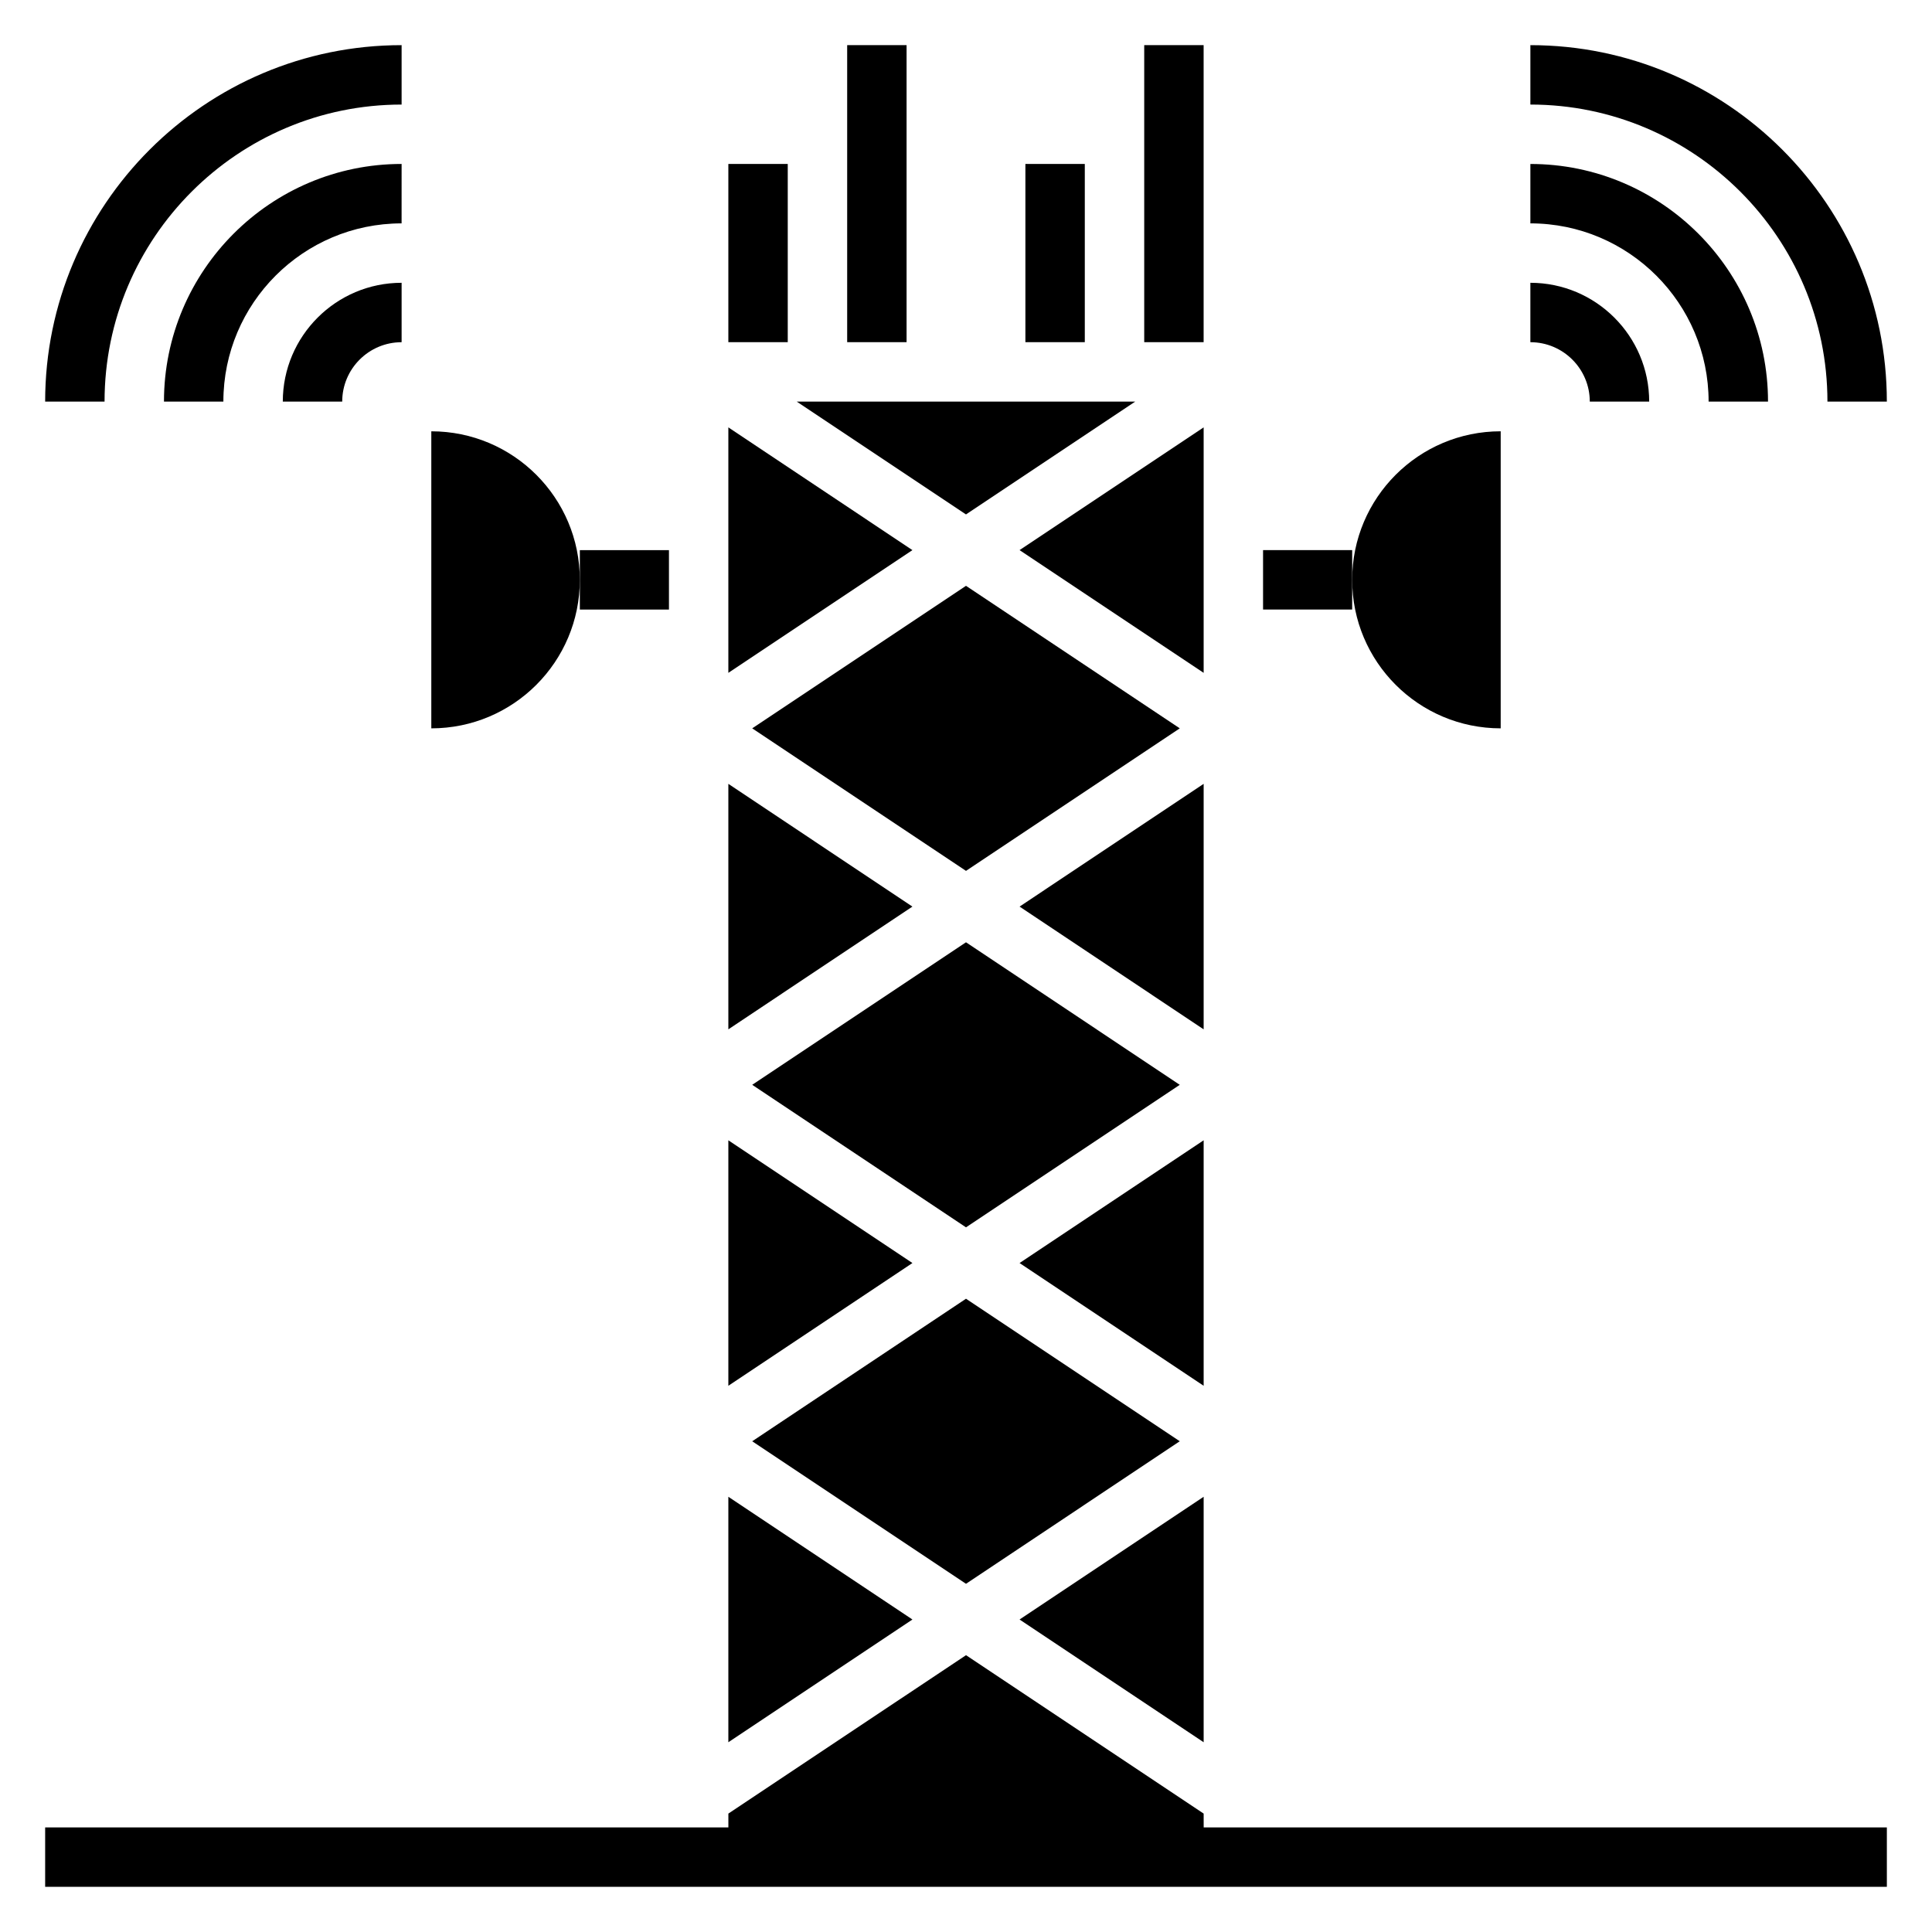
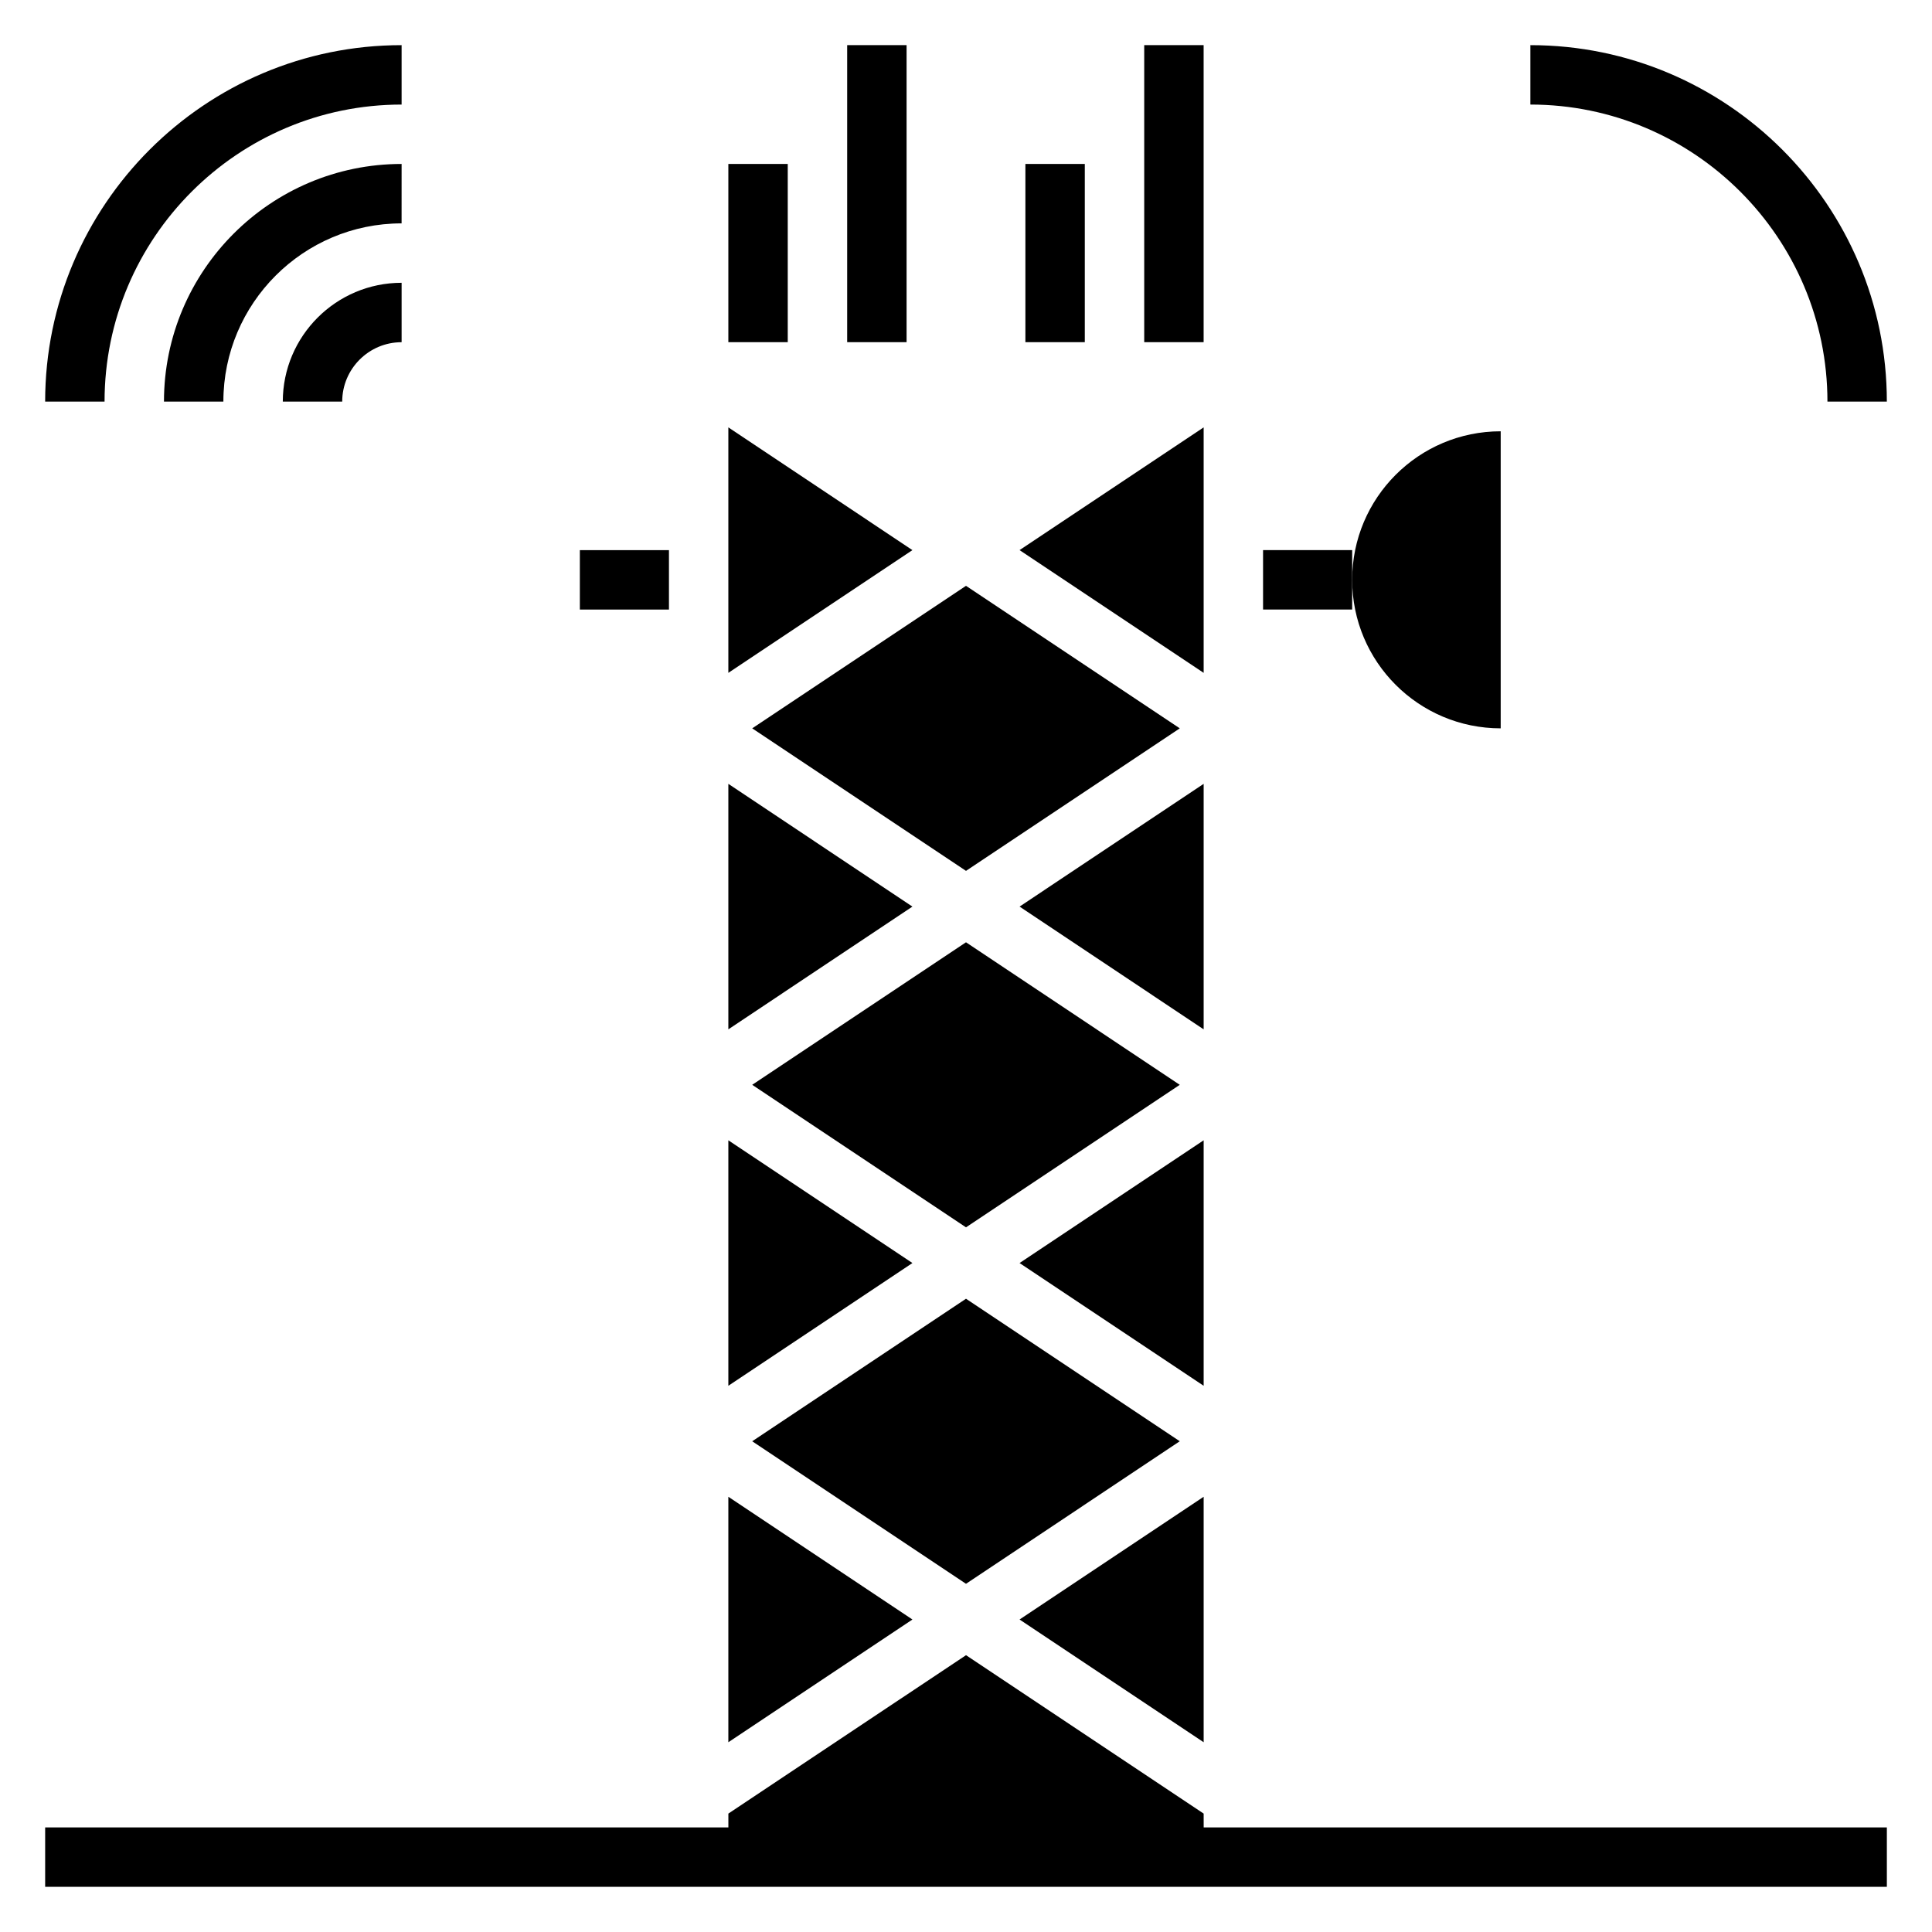
<svg xmlns="http://www.w3.org/2000/svg" fill="#000000" width="800px" height="800px" version="1.1" viewBox="144 144 512 512">
  <g>
    <path d="m337.02 257.26v65.055l48.781-32.527z" />
-     <path d="m444.84 250.43h-89.691l44.848 29.898z" />
    <path d="m462.98 446.19-48.785 32.527 48.785 32.527z" />
    <path d="m462.98 257.26-48.785 32.527 48.785 32.527z" />
    <path d="m400 299.25-56.656 37.77 56.656 37.77 56.652-37.77z" />
    <path d="m400 469.26 56.652-37.77-56.652-37.773-56.656 37.773z" />
    <path d="m400 563.72 56.652-37.773-56.652-37.77-56.656 37.77z" />
    <path d="m462.98 540.66-48.785 32.527 48.785 32.527z" />
    <path d="m462.98 351.73-48.785 32.527 48.785 32.527z" />
    <path d="m462.98 624.62-62.977-41.98-62.977 41.98v3.664h-181.06v15.742h488.07v-15.742h-181.05z" />
    <path d="m337.02 540.66v65.055l48.781-32.527z" />
    <path d="m337.02 351.73v65.055l48.781-32.527z" />
    <path d="m337.02 446.19v65.055l48.781-32.527z" />
-     <path d="m297.66 297.66c0-21.734-17.625-39.359-39.359-39.359v78.719c21.73 0 39.359-17.625 39.359-39.359z" />
    <path d="m541.7 337.02v-78.723c-21.734 0-39.359 17.625-39.359 39.359 0 21.738 17.625 39.363 39.359 39.363z" />
    <path d="m337.02 187.45h15.742v47.23h-15.742z" />
    <path d="m368.51 155.96h15.742v78.719h-15.742z" />
    <path d="m415.74 187.45h15.742v47.23h-15.742z" />
    <path d="m447.23 155.96h15.742v78.719h-15.742z" />
    <path d="m250.43 187.45c-34.723 0-62.977 28.254-62.977 62.977h15.742c0-26.047 21.184-47.23 47.23-47.23z" />
    <path d="m234.69 250.43c0-8.684 7.062-15.742 15.742-15.742v-15.746c-17.367 0-31.488 14.121-31.488 31.488z" />
    <path d="m250.43 171.71v-15.746c-52.09 0-94.465 42.375-94.465 94.465h15.742c0.004-43.406 35.316-78.719 78.723-78.719z" />
-     <path d="m596.8 250.43h15.742c0-34.723-28.254-62.977-62.977-62.977v15.742c26.051 0.004 47.234 21.188 47.234 47.234z" />
-     <path d="m565.31 250.43h15.742c0-17.367-14.121-31.488-31.488-31.488v15.742c8.684 0.004 15.746 7.062 15.746 15.746z" />
    <path d="m628.29 250.43h15.742c0-52.09-42.375-94.465-94.465-94.465v15.742c43.406 0.004 78.723 35.316 78.723 78.723z" />
    <path d="m502.34 297.66v-7.875h-23.617v15.746h23.617z" />
    <path d="m321.28 305.54v-15.746h-23.613v15.746z" />
  </g>
</svg>